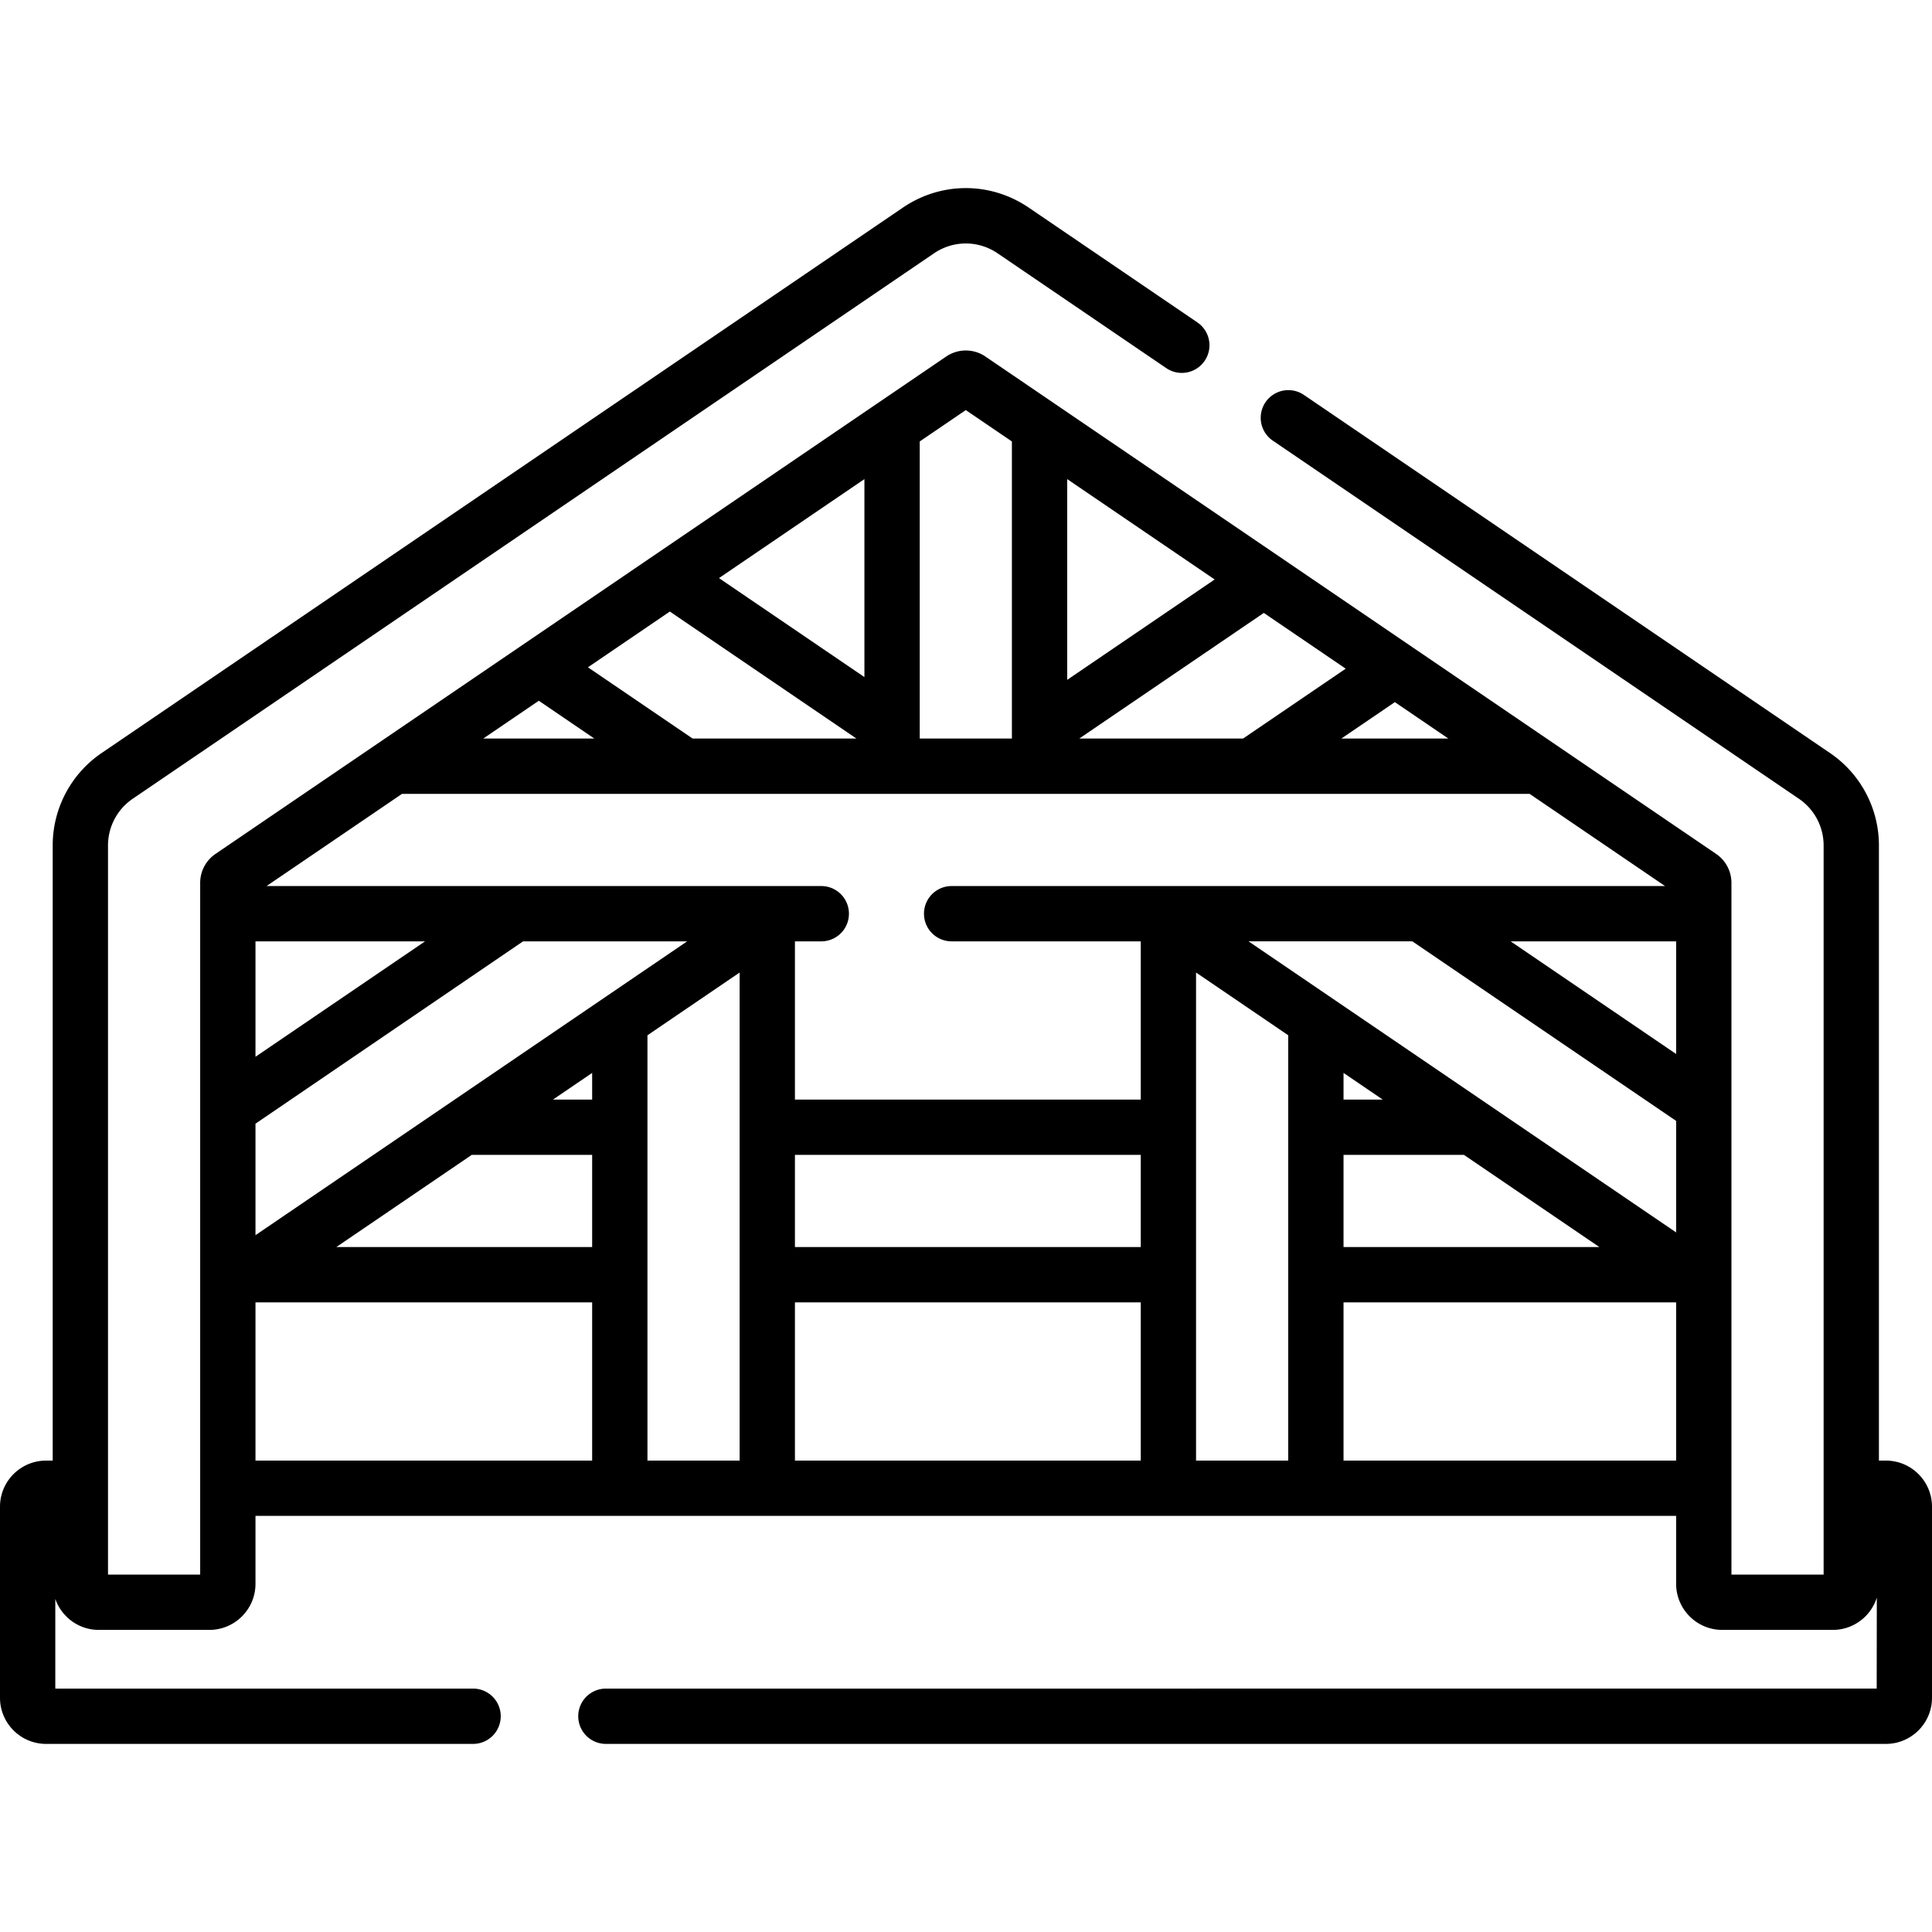
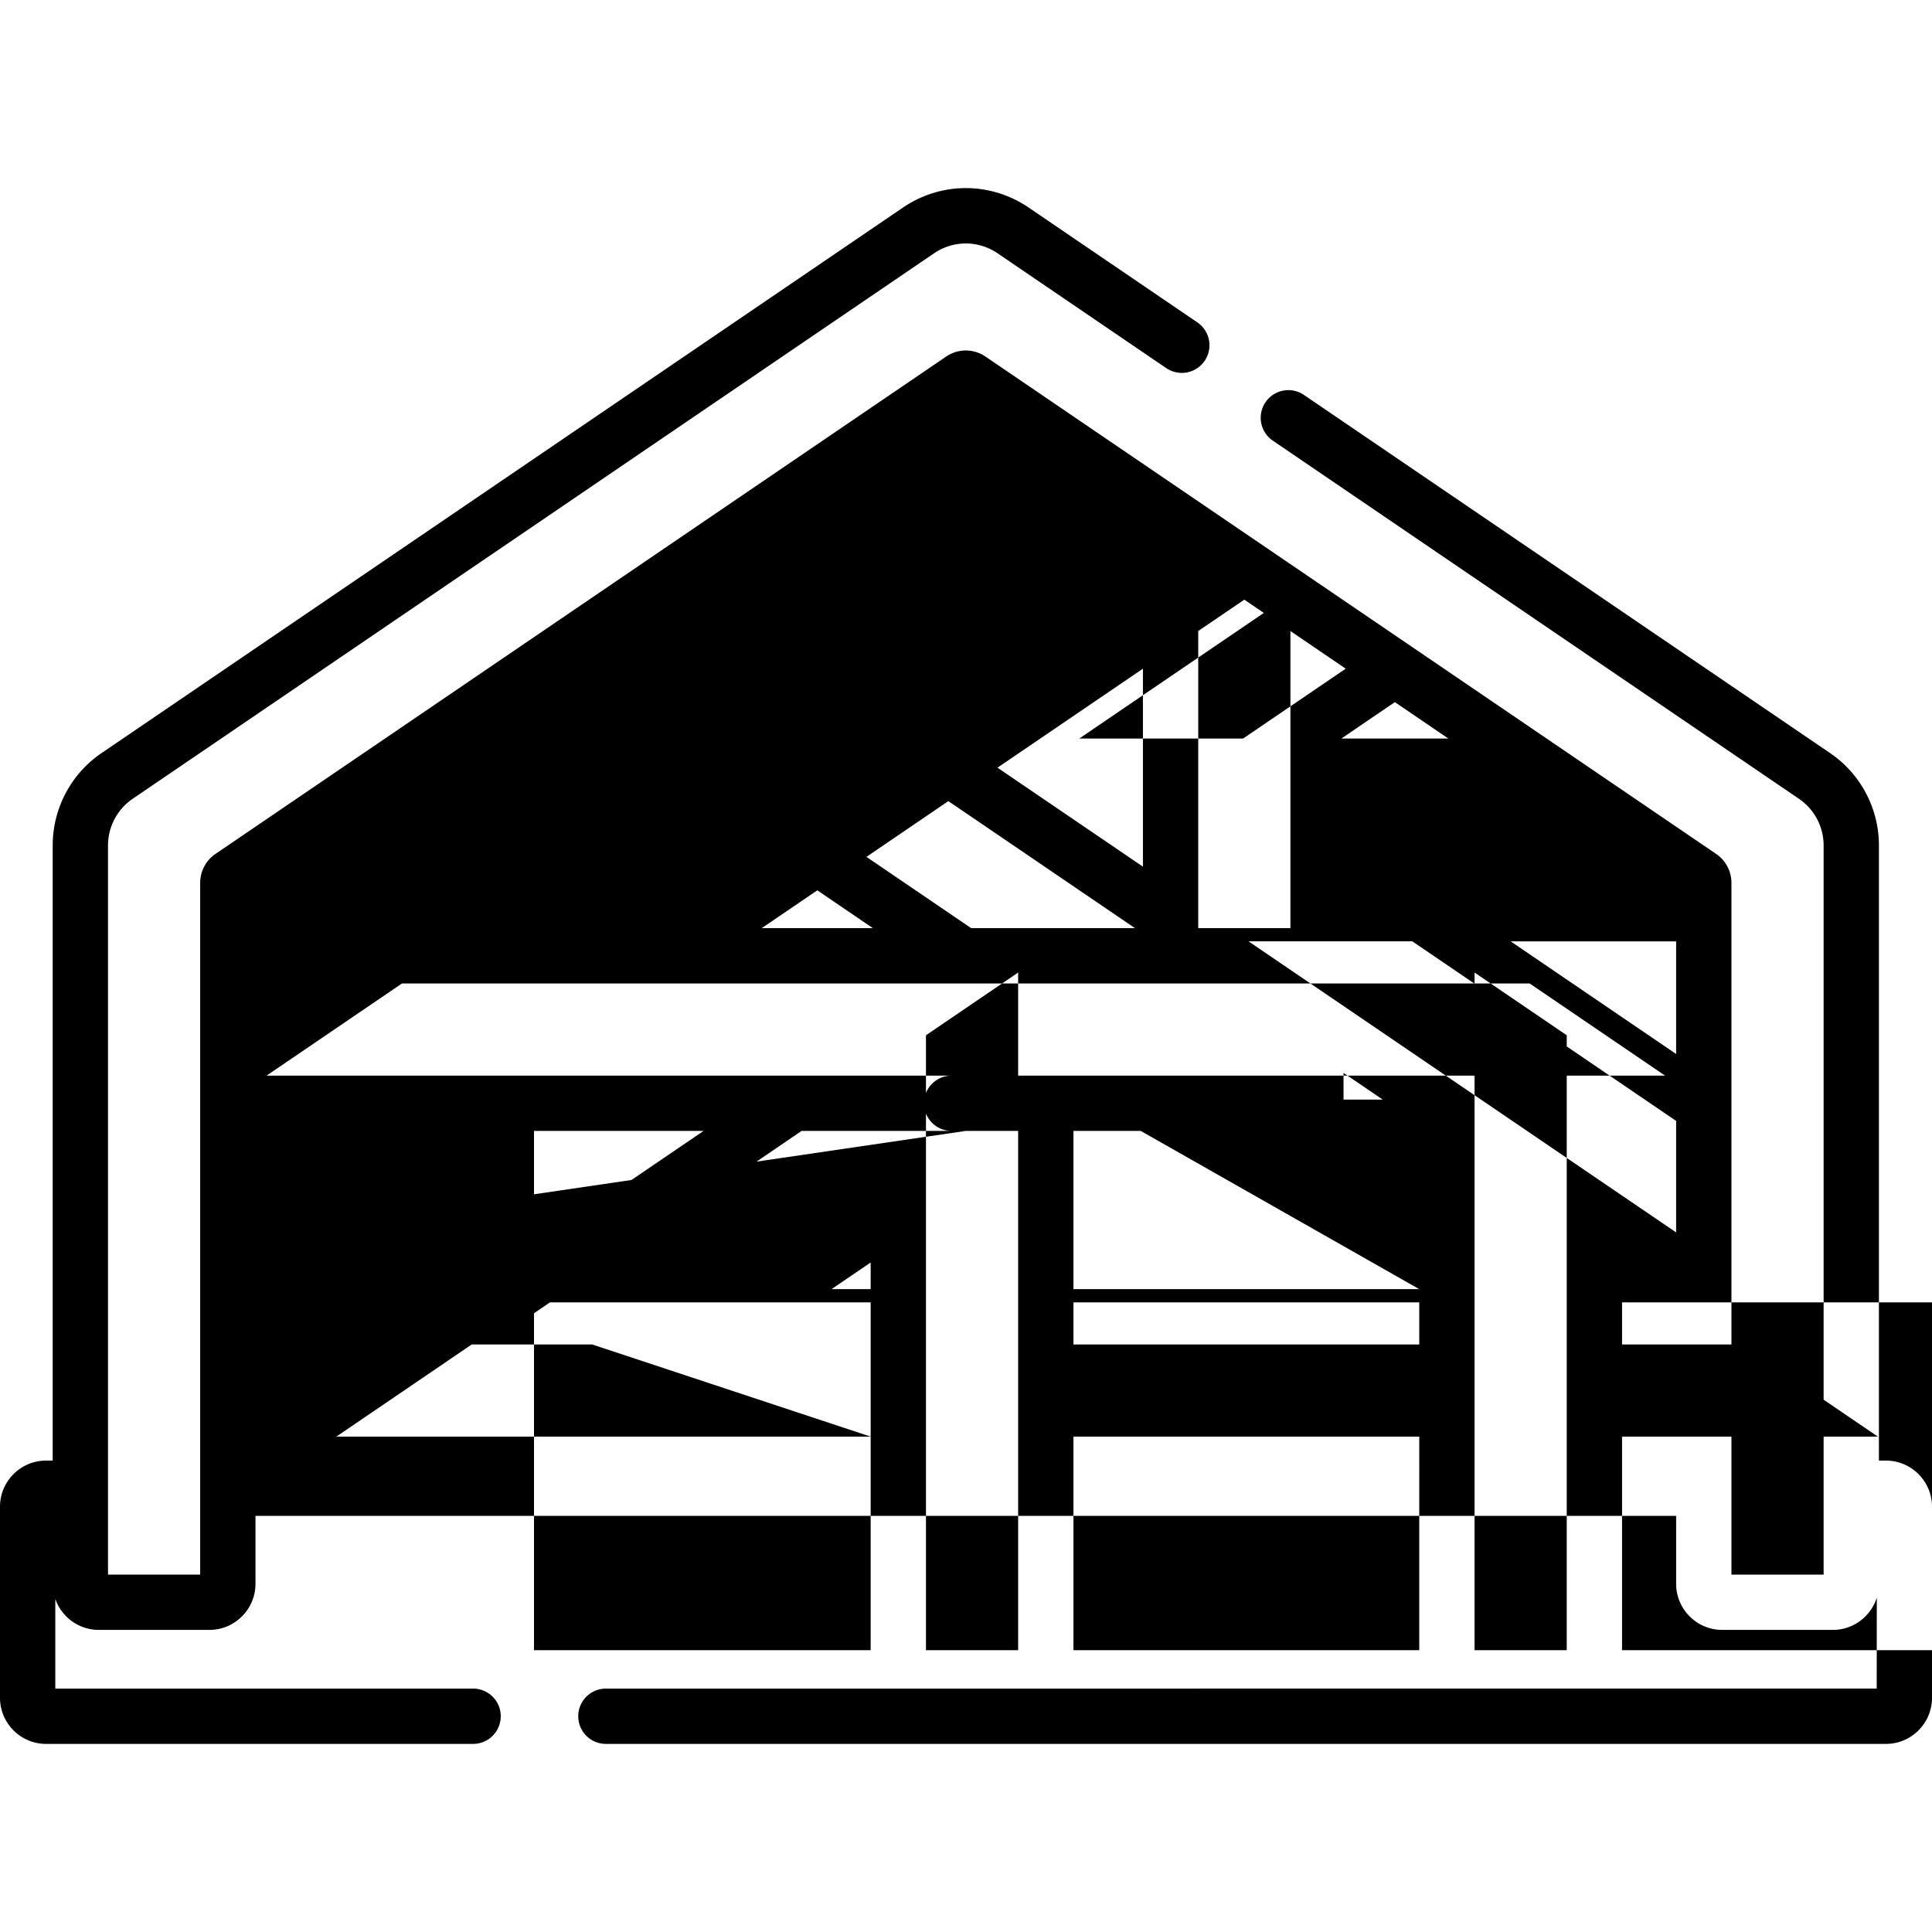
<svg xmlns="http://www.w3.org/2000/svg" width="512" height="512">
-   <path d="M499.786 387.073h-1.852V224.065a29.607 29.607 0 0 0-12.964-24.506L345.554 104.66a7.328 7.328 0 1 0-8.247 12.116l139.419 94.901a14.962 14.962 0 0 1 6.552 12.387v193.219H458.85V233.969a9.276 9.276 0 0 0-4.059-7.674L261.171 94.501a9.235 9.235 0 0 0-10.444.002L57.111 226.294a9.277 9.277 0 0 0-4.061 7.675v183.315H28.623V224.065c0-4.968 2.452-9.6 6.561-12.394L247.517 67.138c5.123-3.487 11.744-3.487 16.869.002l44.682 30.414a7.328 7.328 0 1 0 8.247-12.116l-44.682-30.414c-10.135-6.899-23.231-6.9-33.364-.001l-212.33 144.53a29.617 29.617 0 0 0-12.973 24.512v163.008h-1.752C5.479 387.073 0 392.552 0 399.286v50.651c0 6.735 5.479 12.214 12.214 12.214h113.16a7.328 7.328 0 0 0 0-14.656H14.656v-23.758c1.665 4.768 6.195 8.203 11.523 8.203h29.313c6.735 0 12.214-5.479 12.214-12.214v-17.997h376.487v17.997c0 6.735 5.479 12.214 12.214 12.214h29.313c5.462 0 10.096-3.604 11.654-8.558l-.031 24.113H160.568a7.328 7.328 0 0 0 0 14.656h339.218c6.735 0 12.214-5.479 12.214-12.214v-50.651c0-6.734-5.479-12.213-12.214-12.213zm-115.95-191.346h-28.368l14.184-9.655zm-27.208-18.52-27.207 18.52H286.01l48.913-33.295zm-73.808-50.239 39.079 26.6-39.079 26.601zm-39.084-9.977 12.214-8.314 12.214 8.314v78.736h-24.427v-78.736zm-14.656 9.977v52.467l-38.54-26.234zm-51.564 35.098 49.451 33.661h-43.411l-27.746-18.886zm-34.729 23.64 14.722 10.021h-29.445zm-75.08 63.762h44.938l-44.938 30.588zm0 48.318 70.912-48.318h43.484L67.707 327.335zm89.22 89.287h-89.22V345.14h89.22zm0-56.589H89.128l35.887-24.427h31.912zm0-39.084h-10.38l10.38-7.065zm39.083 95.673h-24.427V274.358l24.427-16.627zm106.3 0h-91.643V345.14h91.643zm0-56.589h-91.643v-24.427h91.643zm0-39.084h-91.643v-41.932h6.982a7.328 7.328 0 0 0 0-14.656H70.645l35.887-24.427h298.837l35.887 24.427H252.192a7.328 7.328 0 0 0 0 14.656h50.118zm39.084 95.673h-24.427V257.731l24.427 16.627zm102.8 0h-88.143V345.14h88.143zm-56.232-81.017 35.887 24.427h-67.798v-24.427zM356.051 291.4v-7.065l10.379 7.065zm88.143 35.202-113.32-77.135h43.411l69.909 47.585zm0-47.279-43.861-29.855h43.861z" />
+   <path d="M499.786 387.073h-1.852V224.065a29.607 29.607 0 0 0-12.964-24.506L345.554 104.66a7.328 7.328 0 1 0-8.247 12.116l139.419 94.901a14.962 14.962 0 0 1 6.552 12.387v193.219H458.85V233.969a9.276 9.276 0 0 0-4.059-7.674L261.171 94.501a9.235 9.235 0 0 0-10.444.002L57.111 226.294a9.277 9.277 0 0 0-4.061 7.675v183.315H28.623V224.065c0-4.968 2.452-9.6 6.561-12.394L247.517 67.138c5.123-3.487 11.744-3.487 16.869.002l44.682 30.414a7.328 7.328 0 1 0 8.247-12.116l-44.682-30.414c-10.135-6.899-23.231-6.9-33.364-.001l-212.33 144.53a29.617 29.617 0 0 0-12.973 24.512v163.008h-1.752C5.479 387.073 0 392.552 0 399.286v50.651c0 6.735 5.479 12.214 12.214 12.214h113.16a7.328 7.328 0 0 0 0-14.656H14.656v-23.758c1.665 4.768 6.195 8.203 11.523 8.203h29.313c6.735 0 12.214-5.479 12.214-12.214v-17.997h376.487v17.997c0 6.735 5.479 12.214 12.214 12.214h29.313c5.462 0 10.096-3.604 11.654-8.558l-.031 24.113H160.568a7.328 7.328 0 0 0 0 14.656h339.218c6.735 0 12.214-5.479 12.214-12.214v-50.651c0-6.734-5.479-12.213-12.214-12.213zm-115.95-191.346h-28.368l14.184-9.655zm-27.208-18.52-27.207 18.52H286.01l48.913-33.295zzm-39.084-9.977 12.214-8.314 12.214 8.314v78.736h-24.427v-78.736zm-14.656 9.977v52.467l-38.54-26.234zm-51.564 35.098 49.451 33.661h-43.411l-27.746-18.886zm-34.729 23.64 14.722 10.021h-29.445zm-75.08 63.762h44.938l-44.938 30.588zm0 48.318 70.912-48.318h43.484L67.707 327.335zm89.22 89.287h-89.22V345.14h89.22zm0-56.589H89.128l35.887-24.427h31.912zm0-39.084h-10.38l10.38-7.065zm39.083 95.673h-24.427V274.358l24.427-16.627zm106.3 0h-91.643V345.14h91.643zm0-56.589h-91.643v-24.427h91.643zm0-39.084h-91.643v-41.932h6.982a7.328 7.328 0 0 0 0-14.656H70.645l35.887-24.427h298.837l35.887 24.427H252.192a7.328 7.328 0 0 0 0 14.656h50.118zm39.084 95.673h-24.427V257.731l24.427 16.627zm102.8 0h-88.143V345.14h88.143zm-56.232-81.017 35.887 24.427h-67.798v-24.427zM356.051 291.4v-7.065l10.379 7.065zm88.143 35.202-113.32-77.135h43.411l69.909 47.585zm0-47.279-43.861-29.855h43.861z" />
</svg>